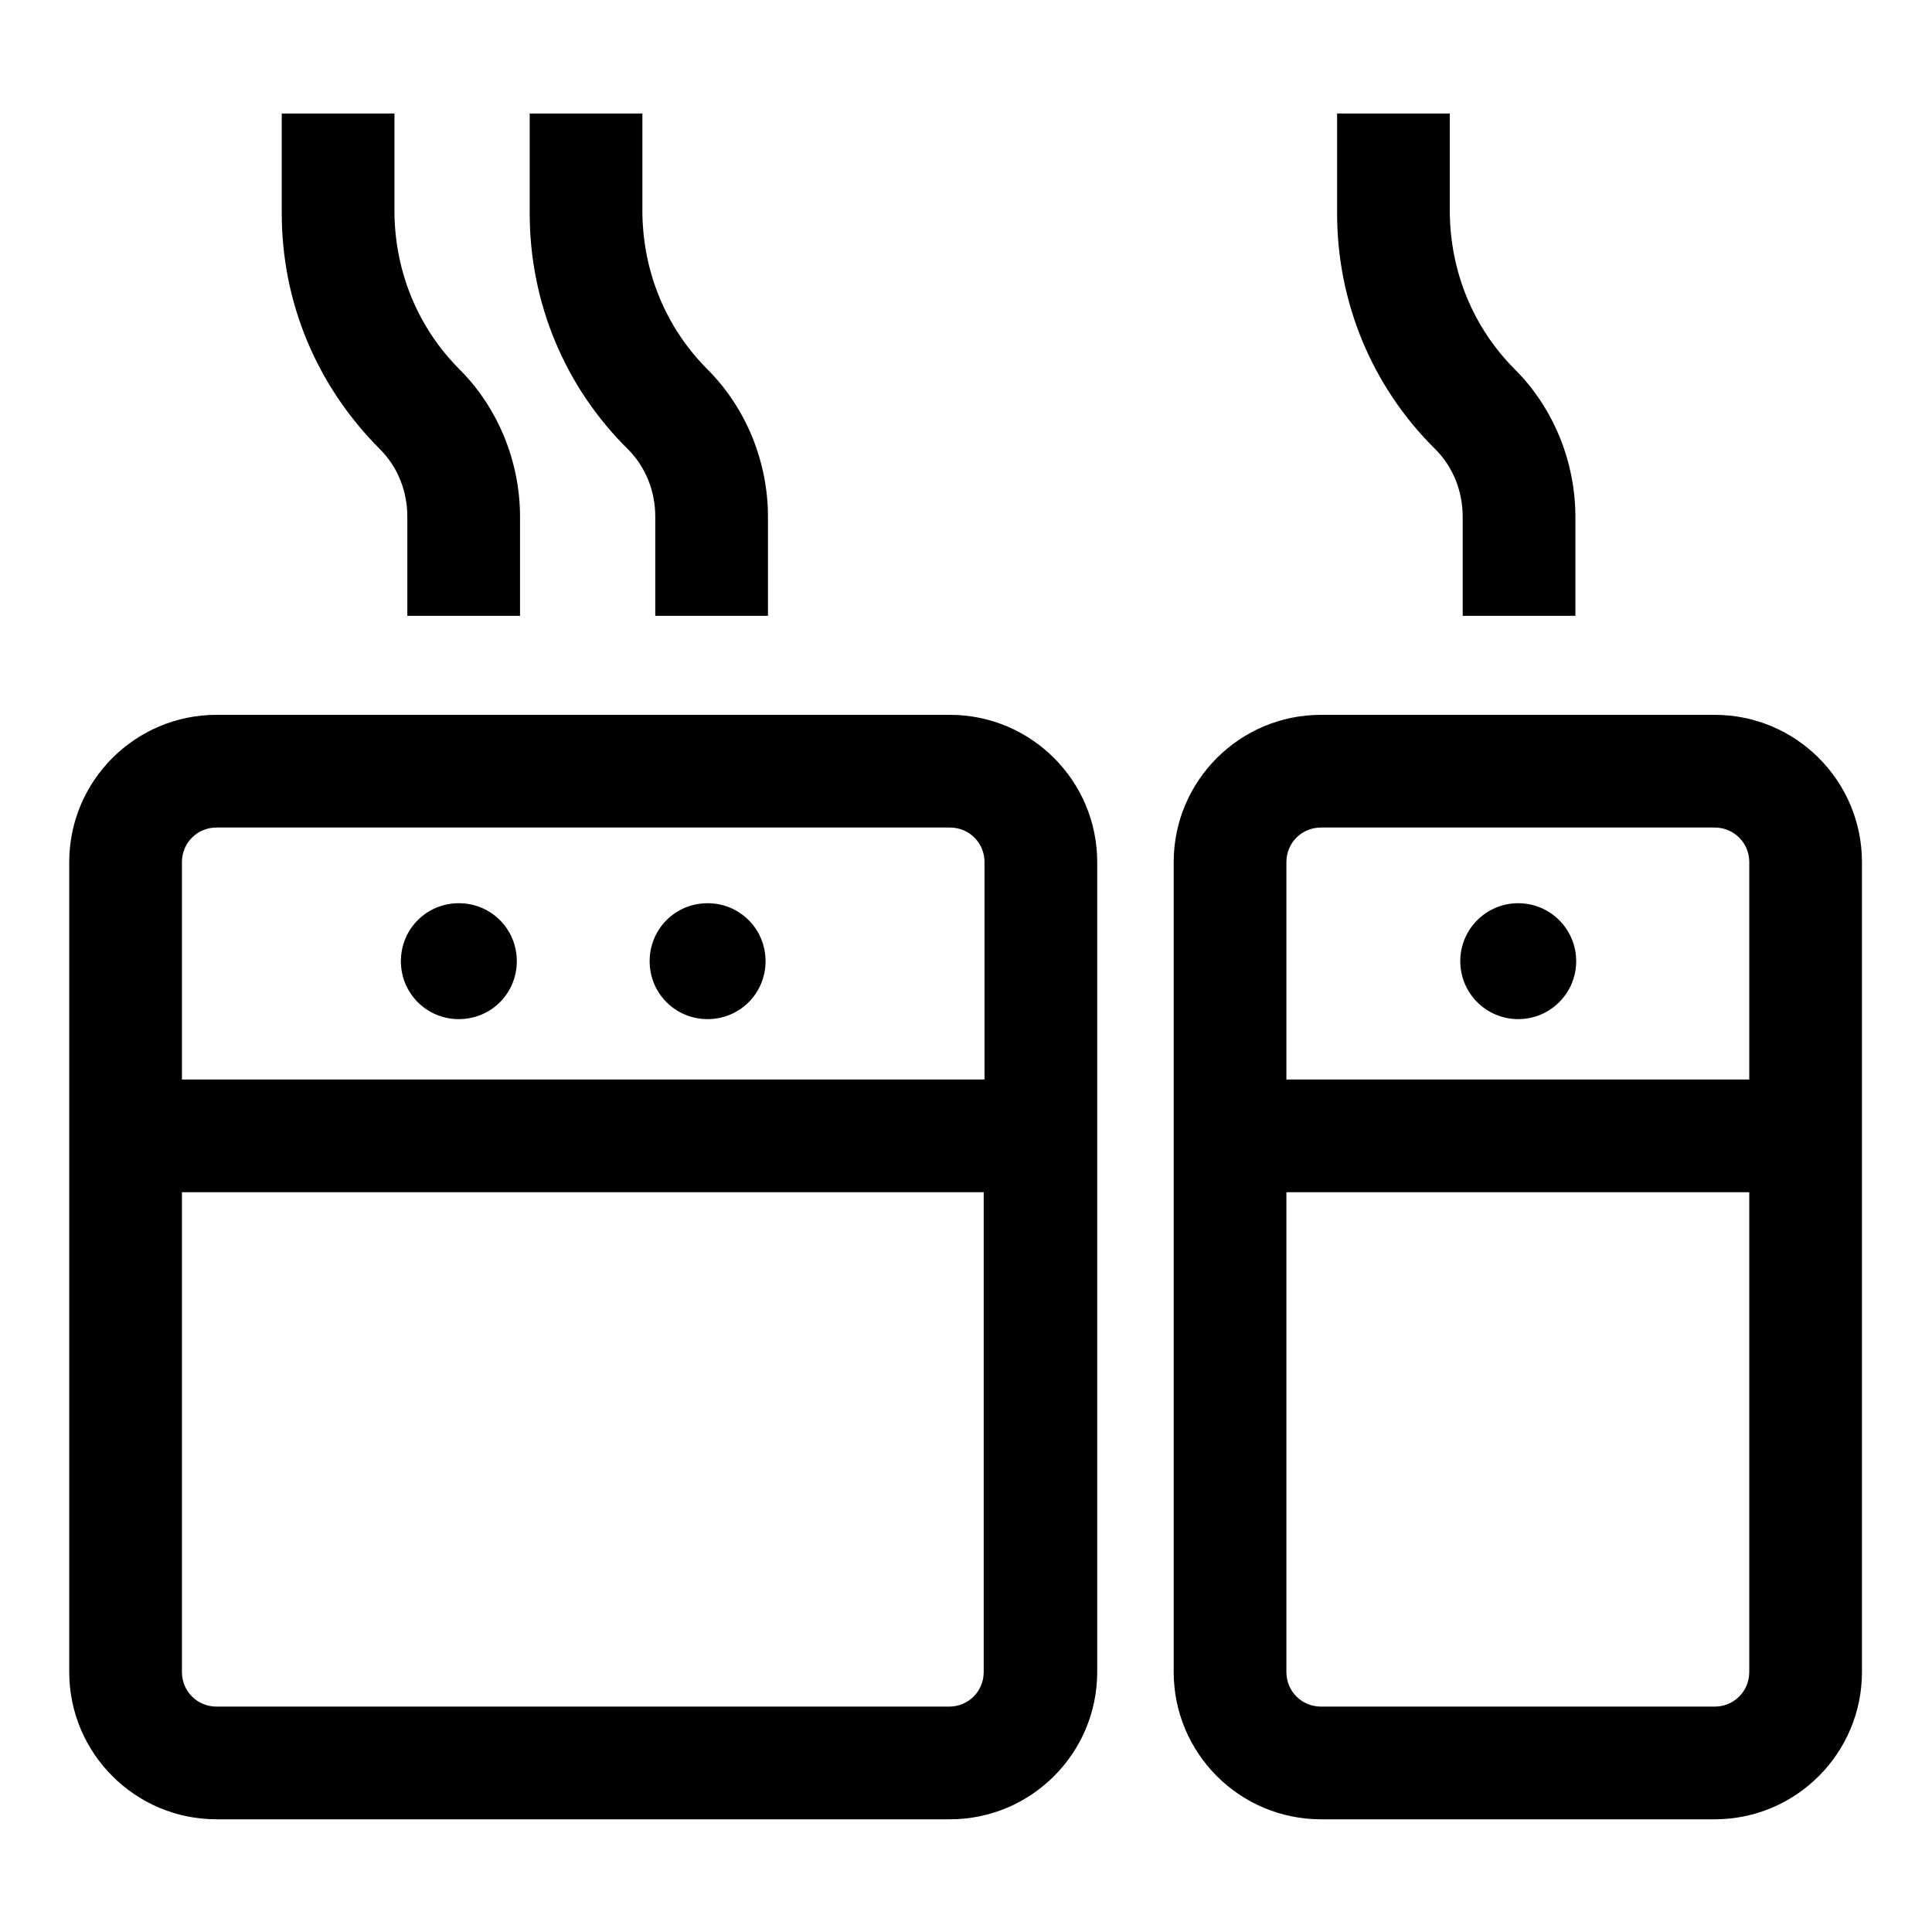
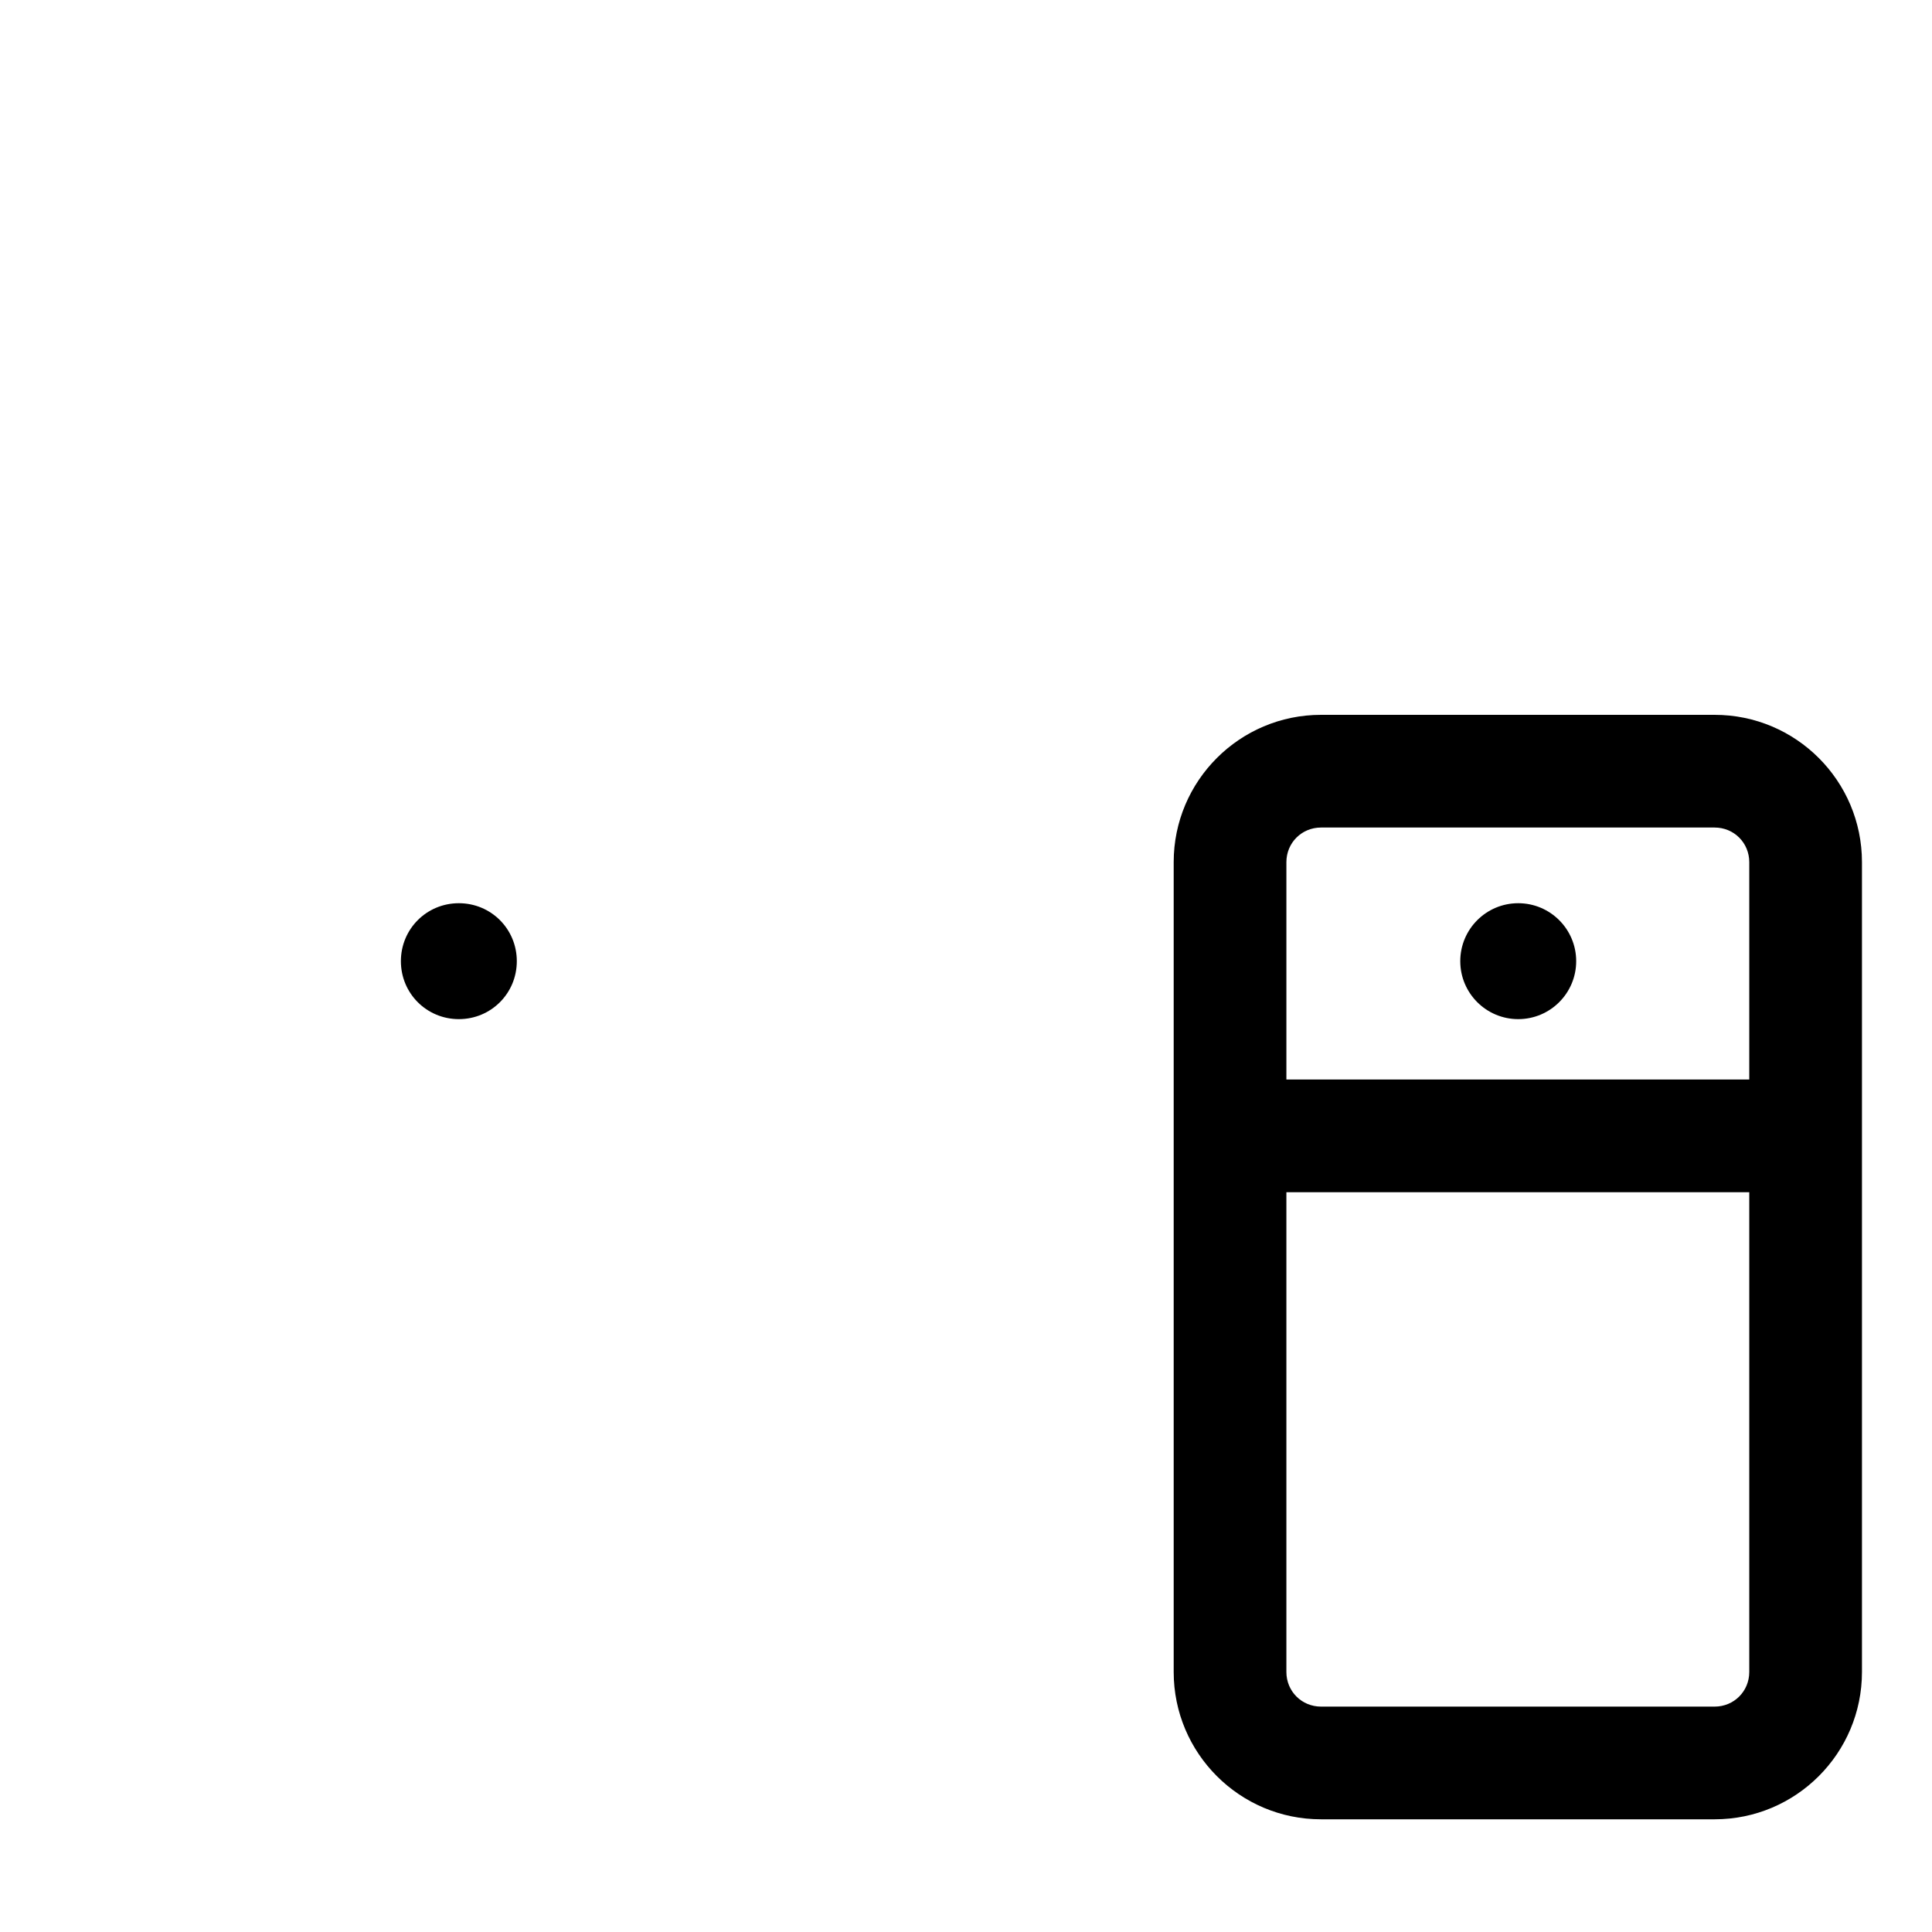
<svg xmlns="http://www.w3.org/2000/svg" id="Livello_1" data-name="Livello 1" viewBox="0 0 24 24">
-   <path d="M11.8,8.88H2.69c-1.01,0-1.83.82-1.83,1.83v10.06c0,1.01.82,1.83,1.83,1.83h9.11c1.01,0,1.83-.82,1.83-1.83v-10.06c0-1.01-.82-1.83-1.83-1.83ZM2.69,10.28h9.11c.24,0,.43.19.43.43v2.7H2.26v-2.7c0-.24.19-.43.43-.43ZM11.8,21.2H2.69c-.24,0-.43-.19-.43-.43v-5.96h9.96v5.96c0,.24-.19.43-.43.43Z" />
  <path d="M21.3,8.88h-4.89c-1.01,0-1.83.82-1.83,1.83v10.06c0,1.01.82,1.83,1.83,1.83h4.89c1.01,0,1.83-.82,1.83-1.83v-10.06c0-1.01-.82-1.83-1.83-1.83ZM16.41,10.28h4.89c.24,0,.43.19.43.43v2.7h-5.75v-2.7c0-.24.19-.43.43-.43ZM21.3,21.2h-4.89c-.24,0-.43-.19-.43-.43v-5.96h5.75v5.96c0,.24-.19.43-.43.43Z" />
-   <path d="M5.06,6.41v1.24h1.4v-1.23c0-.68-.27-1.35-.75-1.83-.52-.52-.8-1.21-.81-1.94v-1.24h-1.4v1.24c0,1.1.43,2.14,1.22,2.93.22.22.34.52.34.84Z" />
-   <path d="M8.14,6.41v1.24h1.4v-1.23c0-.68-.27-1.35-.75-1.83-.52-.52-.8-1.21-.81-1.94v-1.24h-1.4v1.24c0,1.1.43,2.15,1.22,2.93.22.22.34.52.34.84Z" />
-   <path d="M18.17,6.41v1.24h1.4v-1.23c0-.68-.27-1.35-.75-1.83-.52-.52-.8-1.21-.81-1.94v-1.24h-1.4v1.24c0,1.1.43,2.15,1.22,2.93.22.22.34.52.34.84Z" />
  <path d="M5.7,12.66c.4,0,.72-.32.72-.72s-.32-.72-.72-.72-.72.32-.72.72.32.72.72.72Z" />
-   <path d="M8.79,12.66c.4,0,.72-.32.72-.72s-.32-.72-.72-.72-.72.32-.72.72.32.72.72.72Z" />
  <circle cx="18.86" cy="11.94" r=".72" />
</svg>